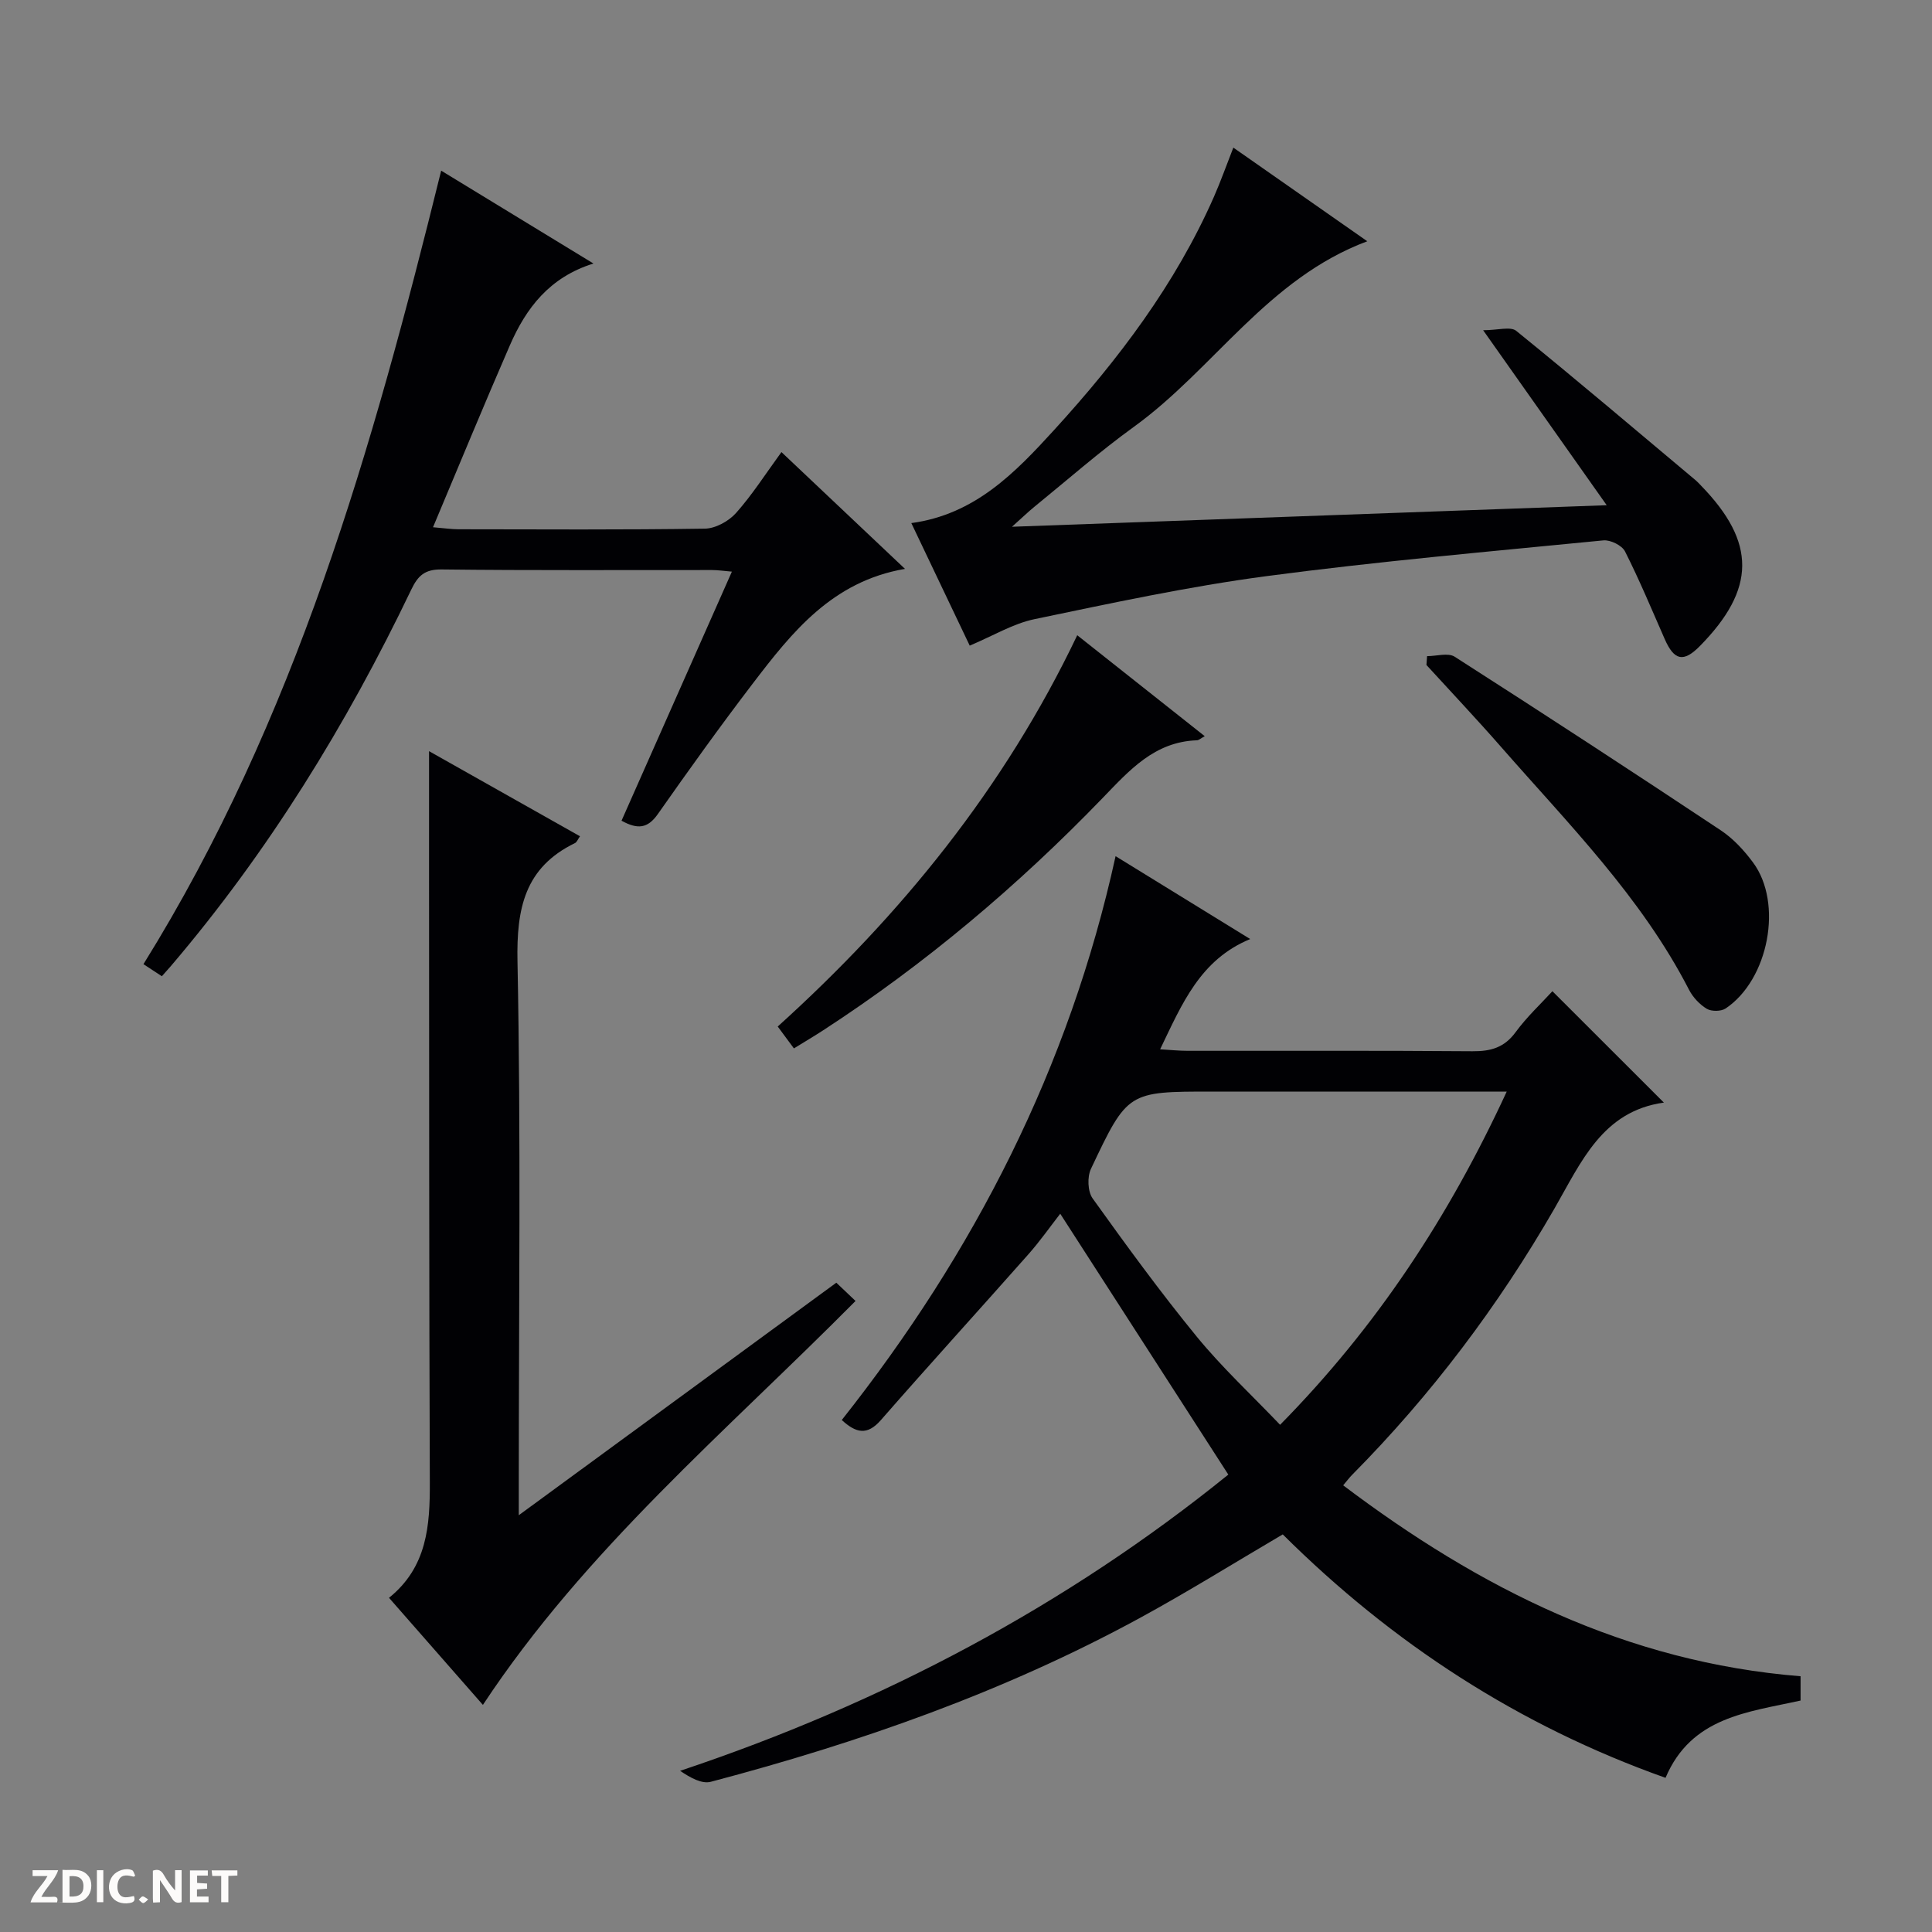
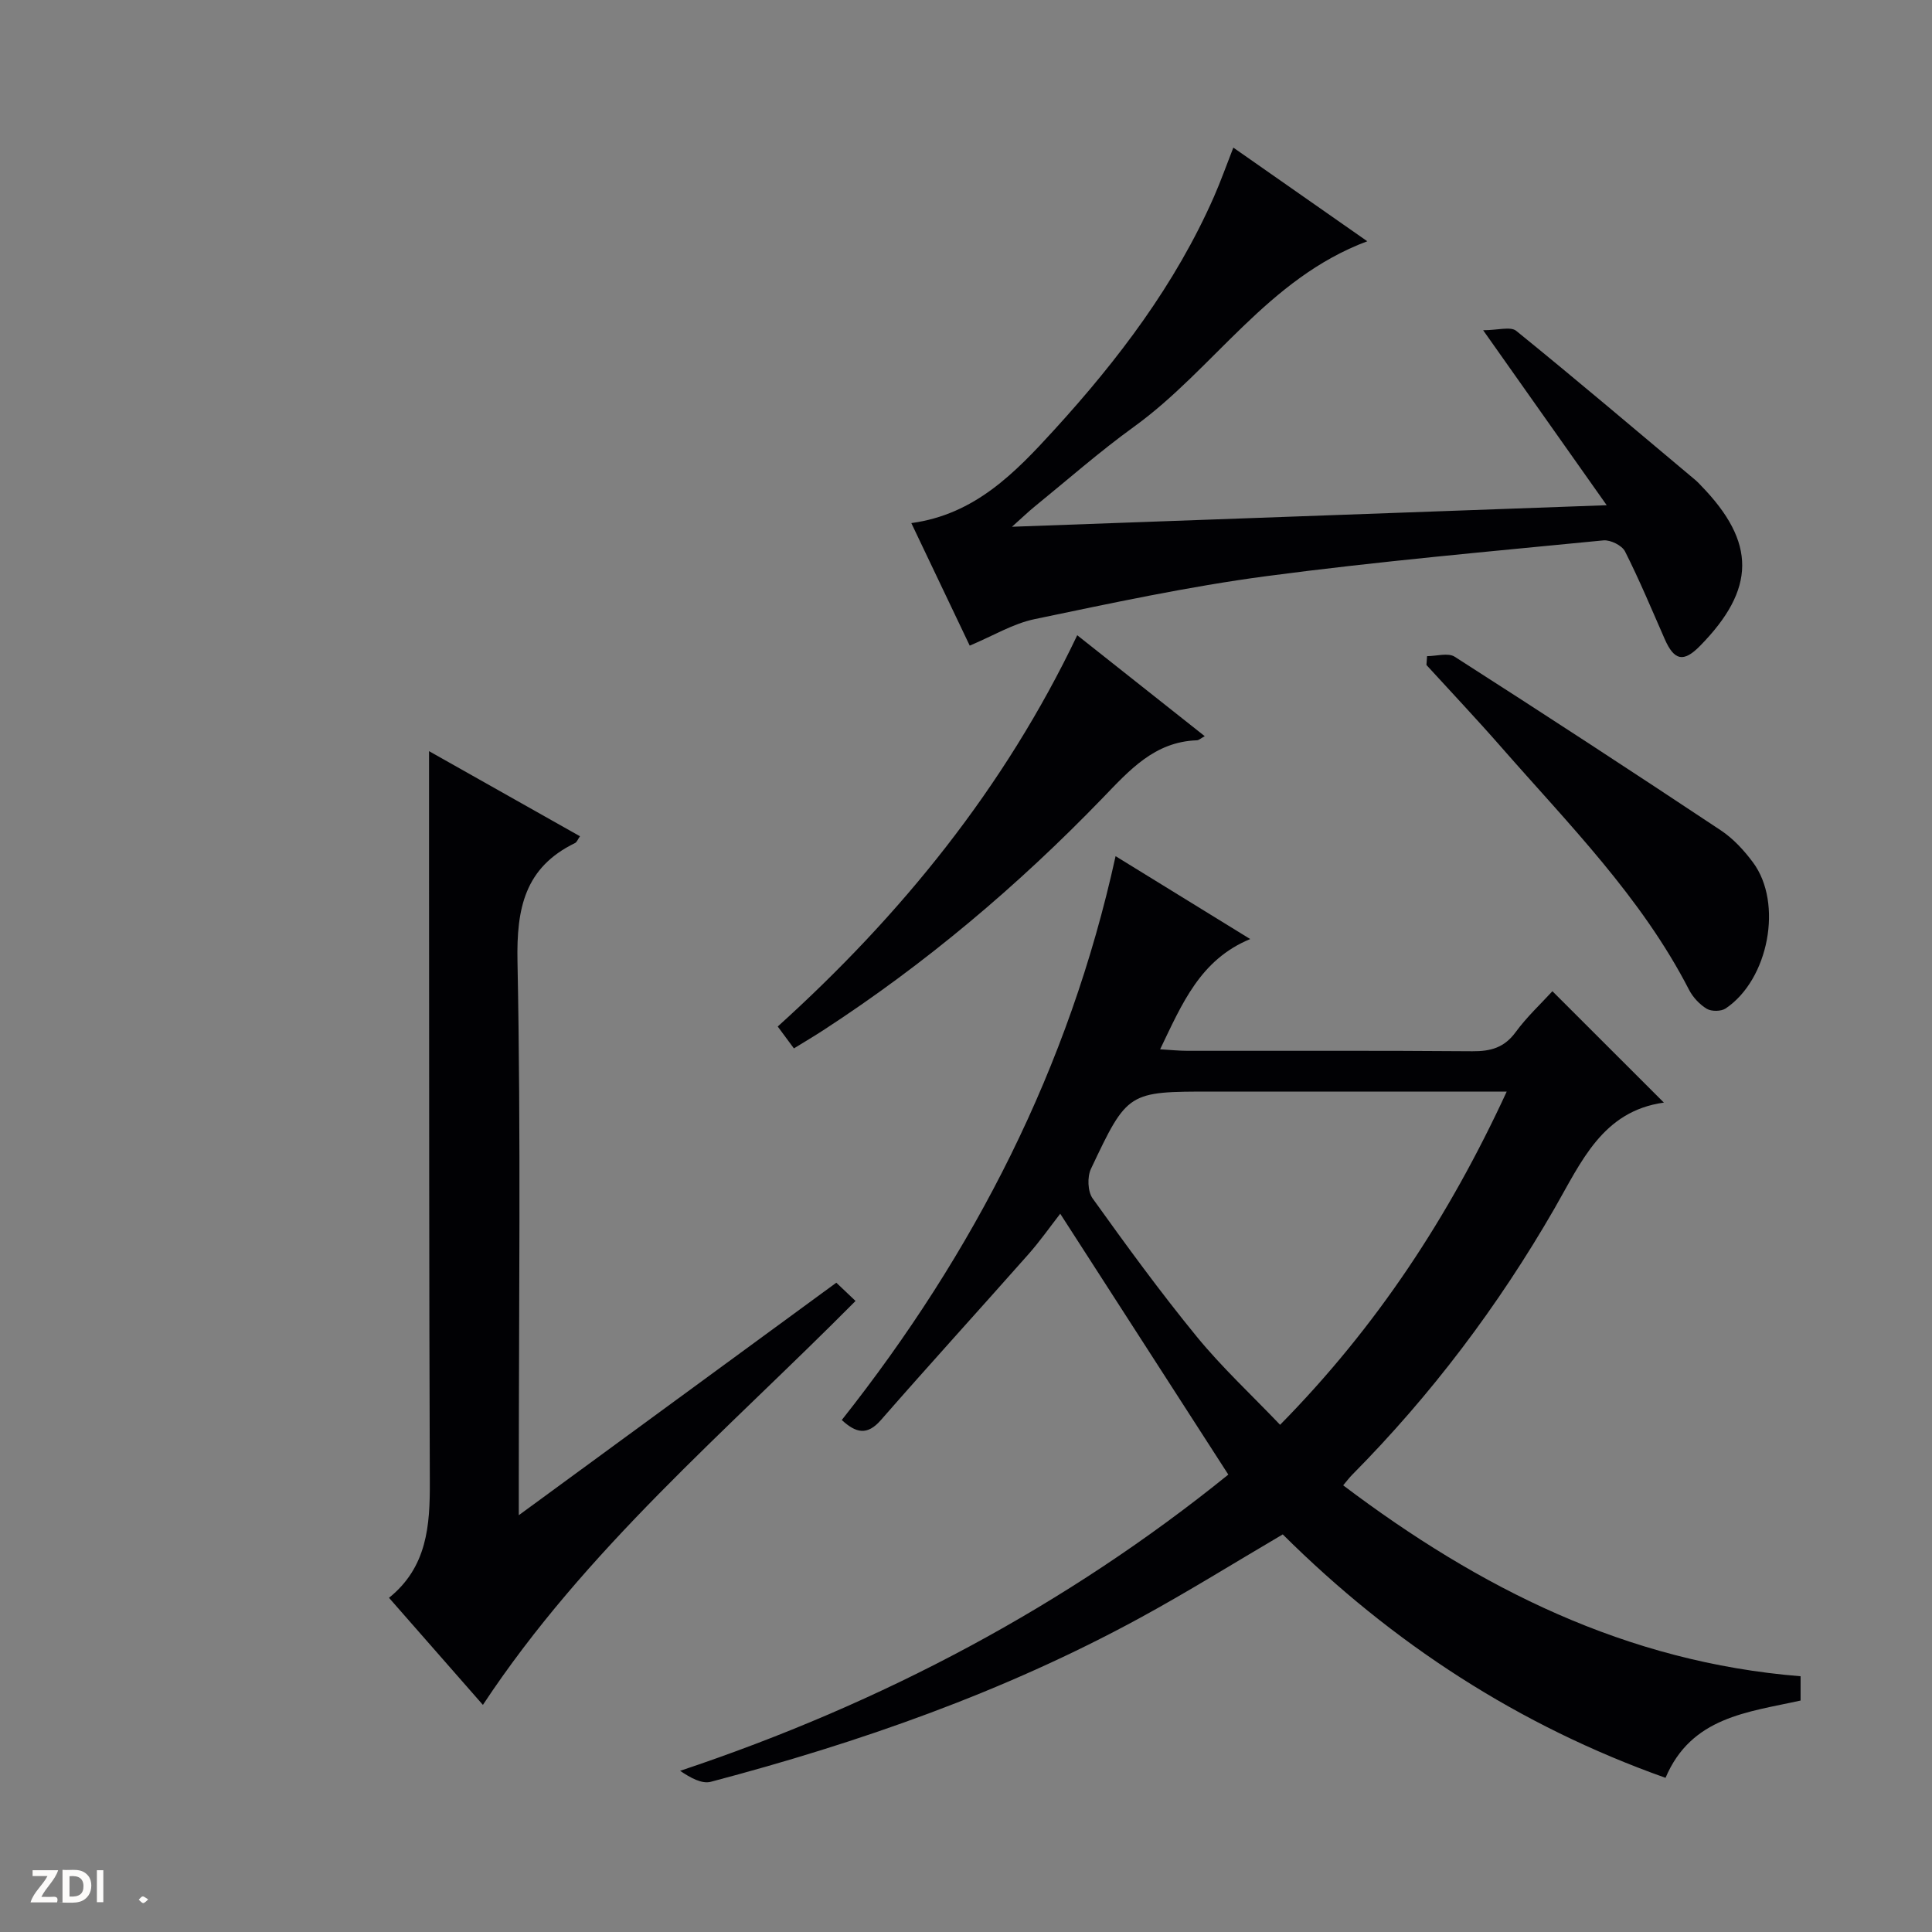
<svg xmlns="http://www.w3.org/2000/svg" enable-background="new 0 0 400 400" viewBox="0 0 400 400">
  <rect x="0" y="0" width="400" height="400" fill="#808080" stroke="none" />
  <g fill="#fcfbfa">
-     <path d="m37.59 393.81c-.92.31-1.52.05-2-.78-.7-1.2-1.52-2.34-2.47-3.78v4.59c-.55.03-.95.05-1.41.07-.03-.37-.06-.64-.06-.91 0-1.91 0-3.81 0-5.7 1.13-.41 1.77-.03 2.29.91.62 1.11 1.38 2.14 2.31 3.19v-4.2h1.35v6.61z" />
    <path d="m12.94 393.88v-6.75c1.9.19 3.93-.54 5.37 1.29.8 1.01.78 2.88.03 3.97-1.37 1.97-3.4 1.51-6.4 1.49m2.45-1.22c2.04.12 2.92-.58 2.89-2.21-.03-1.51-.98-2.19-2.89-2z" />
    <path d="m11.81 393.87h-5.49c.68-2.18 2.47-3.48 3.51-5.45h-3.08v-1.21h5.29c-.71 2.13-2.44 3.48-3.47 5.51.86 0 1.63.04 2.39-.01.79-.05 1.14.21.85 1.16" />
-     <path d="m39.33 393.86v-6.61h3.7v1.07h-2.22v1.52c.68.04 1.34.09 2.07.13v1.07c-.72.05-1.38.09-2.1.14v1.48h2.4v1.19h-3.85z" />
-     <path d="m27.71 388.56c-1.15-.3-2.46-.61-3.1.64-.37.73-.41 1.93-.06 2.67.63 1.35 1.99.93 3.17.68.35.94-.01 1.32-.93 1.46-1.62.25-3.05-.27-3.76-1.48-.73-1.24-.6-3.03.31-4.17.88-1.11 2.71-1.7 4-1.16.32.13.44.74.65 1.12-.1.08-.19.16-.28.24" />
-     <path d="m49.15 387.24v1.07c-.59.02-1.17.05-1.87.08v5.44h-1.48v-5.44h-1.85c-.05-.4-.08-.73-.13-1.15z" />
-     <path d="m20.06 387.21h1.33v6.62h-1.33z" />
+     <path d="m20.06 387.21h1.33v6.62h-1.33" />
    <path d="m30.68 393.25c-.39.38-.8.79-1.05.76-.32-.05-.6-.45-.9-.7.26-.24.51-.64.8-.67.29-.04.62.3 1.15.61" />
  </g>
  <path d="m372.79 347.05v5.03c-10.94 2.43-22.61 3.37-27.96 16-30.37-10.78-56.56-27.84-79.25-50.4-10.03 5.89-19.74 11.95-29.78 17.41-28.01 15.23-57.89 25.7-88.63 33.81-1.86.49-4.2-.81-6.36-2.27 41.97-14.01 80.04-34.27 113.5-61.33-11.73-18.2-23.14-35.91-34.8-54.01-2.02 2.59-4.16 5.65-6.62 8.43-10.14 11.46-20.45 22.78-30.52 34.3-2.83 3.24-5.15 2.68-8.09-.02 27.4-34.63 47.08-72.95 56.69-116.74 9.05 5.58 18.2 11.21 27.87 17.16-10.34 4.27-14.08 13.33-18.65 22.83 2.24.13 3.96.31 5.68.31 19.66.02 39.32-.07 58.98.09 3.79.03 6.6-.75 8.95-3.96 2.33-3.18 5.27-5.91 7.61-8.47 7.61 7.6 15.08 15.07 23.08 23.06-12.74 1.77-17.12 12.32-22.67 21.96-11.6 20.13-25.49 38.56-41.86 55.09-.58.58-1.07 1.25-1.87 2.19 28.2 21.3 58.63 36.63 94.7 39.53zm-60.84-121.05c-20.97 0-40.96 0-60.94 0-17.48 0-17.56-.04-25.14 16-.79 1.66-.68 4.68.34 6.11 6.97 9.73 14.03 19.42 21.6 28.67 5.22 6.37 11.32 12.03 17.22 18.21 20.05-20.36 34.98-43.13 46.92-68.99z" fill="#010104" />
  <path d="m107.41 313.71c22.55-16.51 44-32.22 65.74-48.14 1.39 1.32 2.66 2.53 3.98 3.78-26.77 27-55.88 51.41-77.15 83.63-6.26-7.14-12.7-14.48-19.44-22.17 7.92-6.38 8.49-14.98 8.45-24.02-.16-41.82-.13-83.65-.16-125.47-.01-8.46 0-16.92 0-25.8 10.18 5.74 20.67 11.65 31.25 17.62-.46.65-.65 1.22-1.02 1.4-10.43 5.07-12.14 13.53-11.92 24.52.72 35.98.27 71.98.27 107.97z" fill="#010104" />
-   <path d="m128.68 169.92c7.61-17.17 15.11-34.11 22.85-51.57-1.69-.14-2.91-.33-4.12-.33-18.67-.02-37.33.1-56-.12-3.47-.04-4.88 1.29-6.26 4.17-13.43 28.03-29.61 54.31-49.83 78.01-.53.62-1.09 1.22-1.81 2.04-1.32-.87-2.52-1.65-3.81-2.5 31.47-50.64 47.42-106.72 61.64-164.29 10.18 6.21 20.57 12.55 31.53 19.23-9.12 2.84-13.96 9.25-17.3 16.92-5.35 12.28-10.45 24.68-15.92 37.68 2.42.2 3.85.42 5.28.42 17 .02 34 .13 51-.13 2.21-.03 4.94-1.54 6.46-3.24 3.38-3.8 6.14-8.15 9.4-12.61 8.57 8.1 16.86 15.94 25.58 24.18-15.06 2.58-23.39 13.1-31.51 23.73-6.77 8.86-13.27 17.93-19.68 27.06-2.11 2.99-4.18 3.17-7.5 1.35z" fill="#010104" />
  <path d="m332.65 104.6c-8.64-12.23-16.58-23.47-25.58-36.23 3.03 0 5.67-.83 6.85.13 12.53 10.16 24.84 20.61 37.2 30.98.38.32.71.7 1.06 1.06 11.44 11.76 11.37 21.41-.23 33.21-3.39 3.44-5.32 3.04-7.29-1.44-2.67-6.08-5.23-12.23-8.22-18.15-.63-1.24-3.02-2.42-4.47-2.28-23.31 2.29-46.66 4.34-69.88 7.42-16.08 2.14-32.01 5.58-47.91 8.89-4.45.93-8.57 3.45-13.41 5.48-3.82-8.01-7.85-16.48-12.09-25.37 13.17-1.78 21.49-10.43 29.56-19.27 13.29-14.56 25.12-30.16 33.12-48.35 1.39-3.17 2.55-6.45 3.99-10.12 9.22 6.45 18.17 12.71 27.73 19.39-20.66 7.73-31.75 26.43-48.31 38.41-7.14 5.16-13.78 11.01-20.62 16.57-1.22.99-2.36 2.1-4.63 4.13 41.63-1.5 81.85-2.96 123.13-4.46z" fill="#010104" />
  <path d="m223.03 131.52c9.05 7.17 17.61 13.94 26.4 20.9-.83.45-1.22.84-1.63.85-8.82.31-13.99 6.24-19.58 12.02-17.49 18.1-36.64 34.27-57.77 48.01-1.8 1.17-3.66 2.27-6.08 3.76-1.08-1.46-2.13-2.88-3.35-4.53 25.49-23.03 46.93-49.38 62.01-81.01z" fill="#010104" />
  <path d="m295.46 135.85c1.93 0 4.35-.76 5.72.12 18.47 11.82 36.83 23.81 55.09 35.94 2.58 1.71 4.82 4.15 6.68 6.66 6.24 8.41 3.25 24.23-5.67 30.22-.94.63-2.94.65-3.91.07-1.49-.9-2.87-2.38-3.67-3.93-9.87-19.19-24.96-34.33-38.95-50.32-5.02-5.74-10.27-11.29-15.42-16.93.06-.62.09-1.22.13-1.83z" fill="#010104" />
</svg>